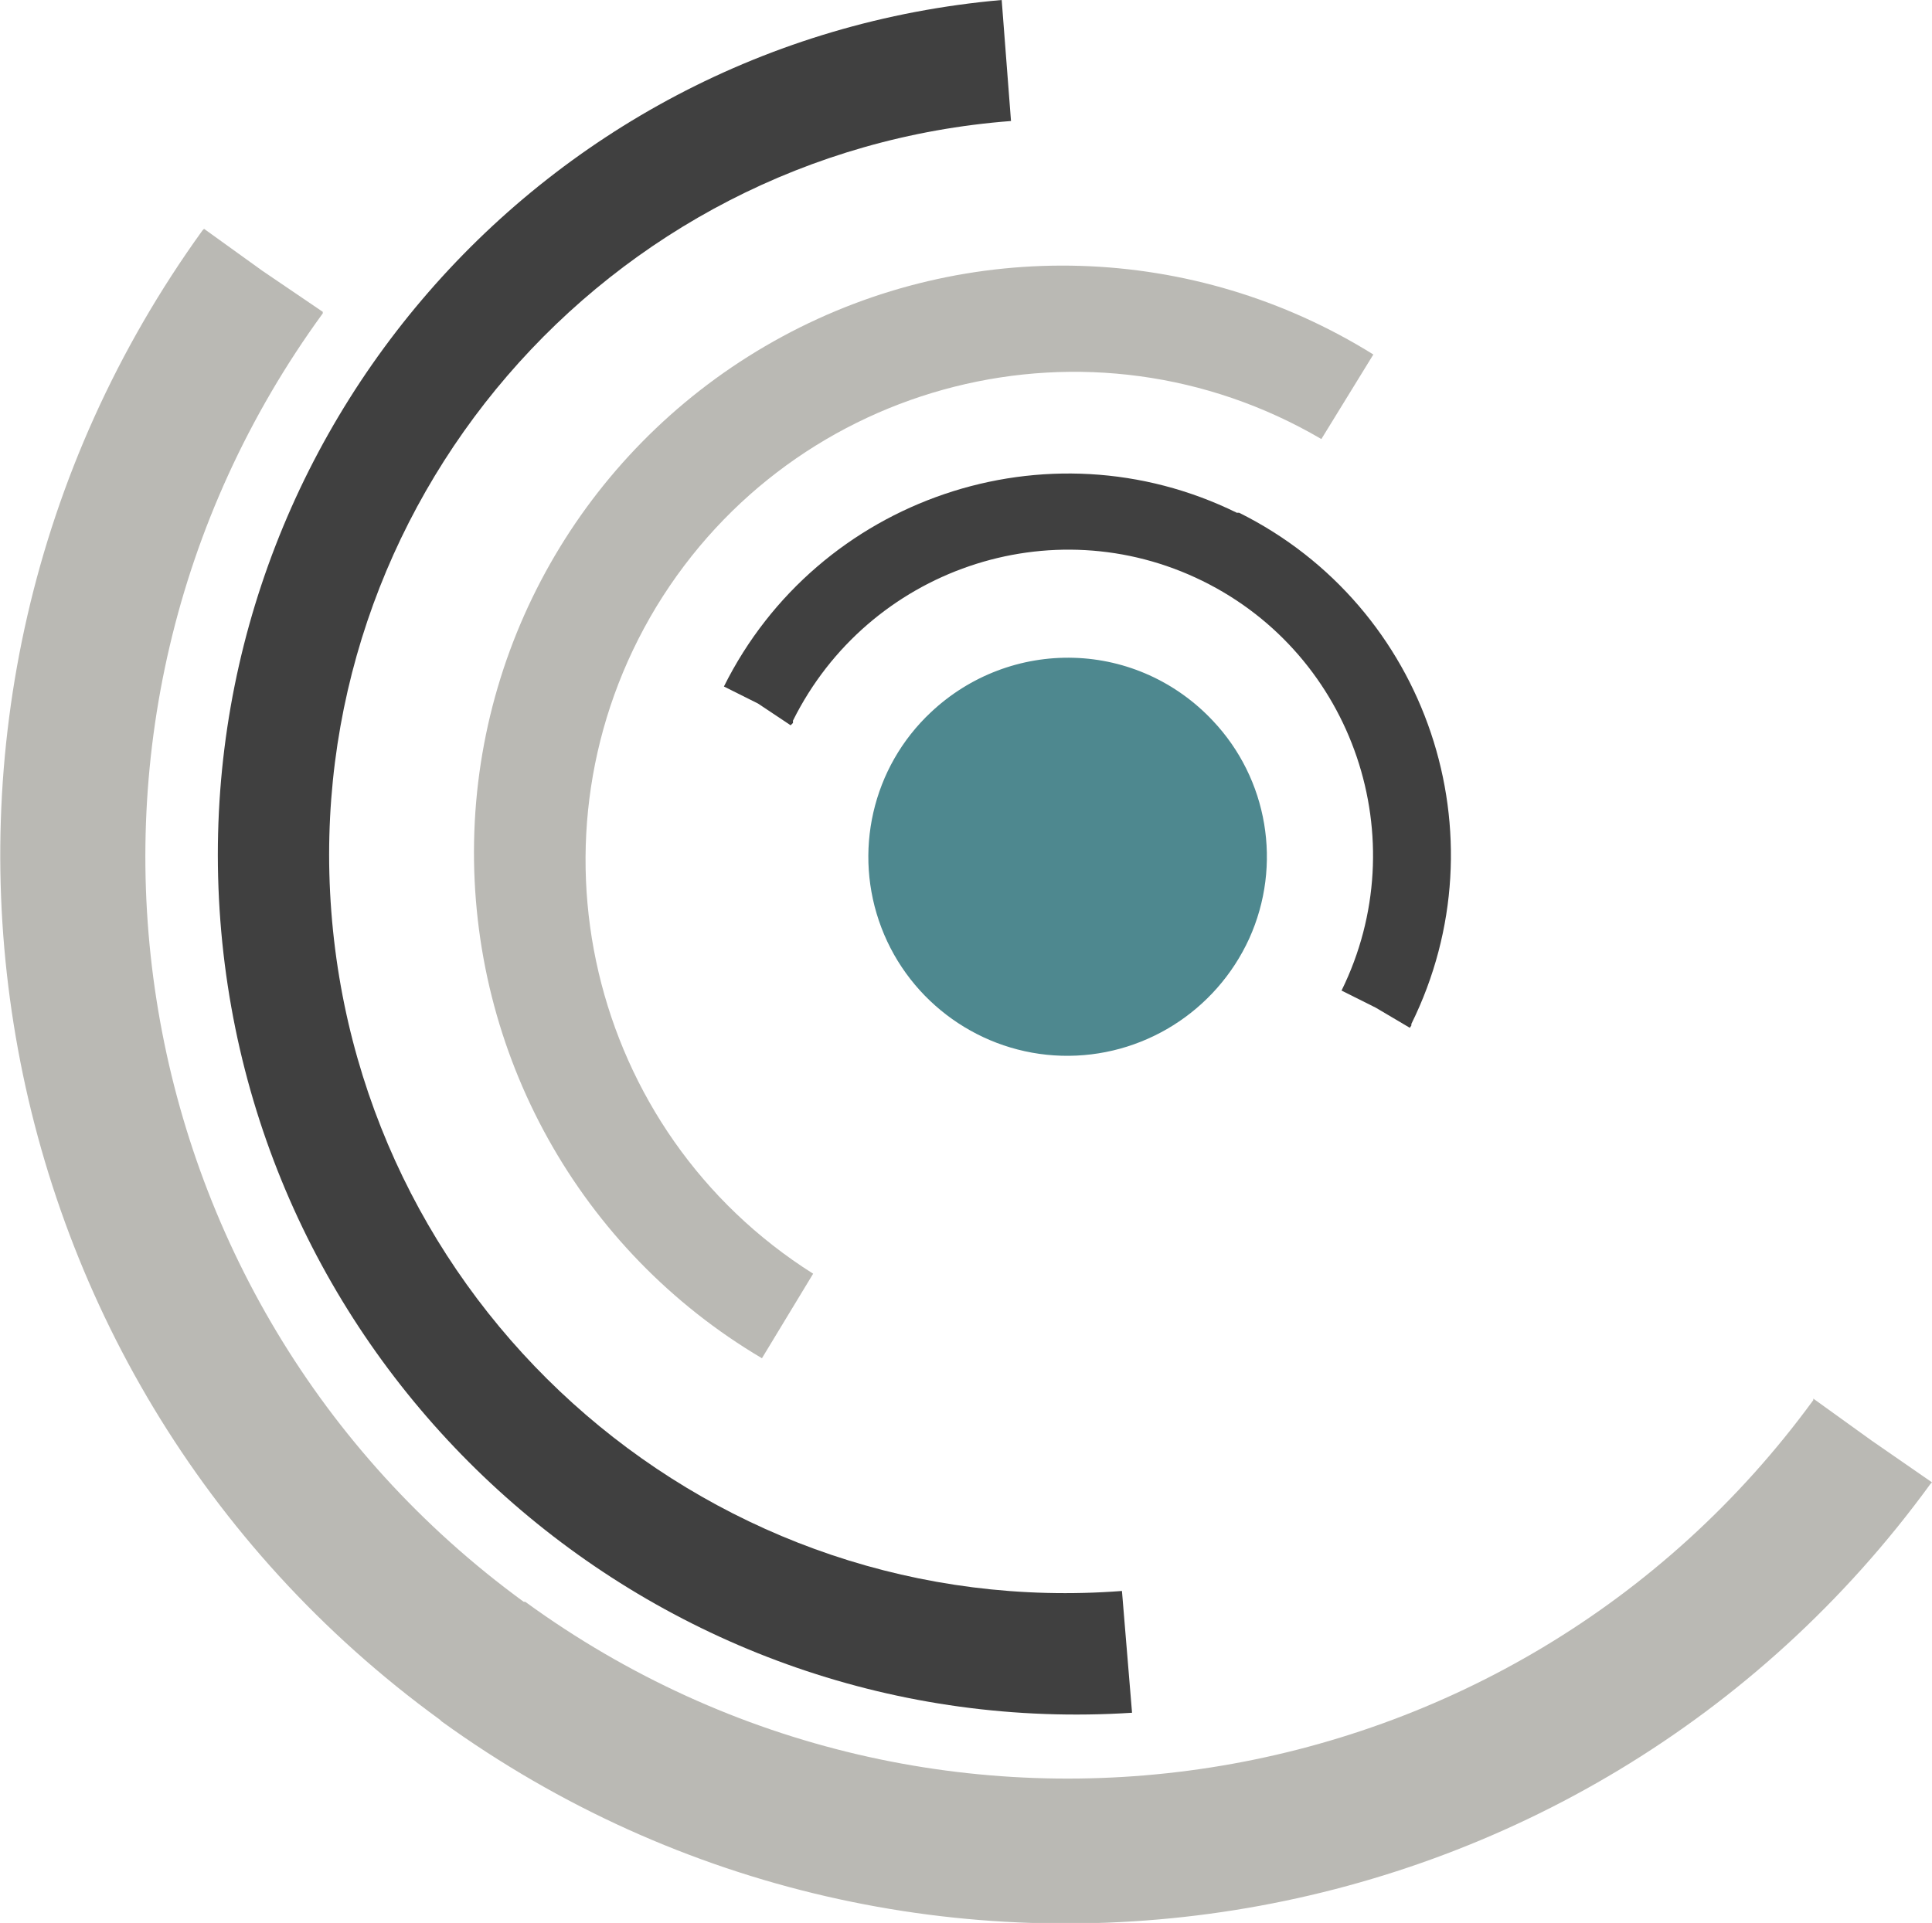
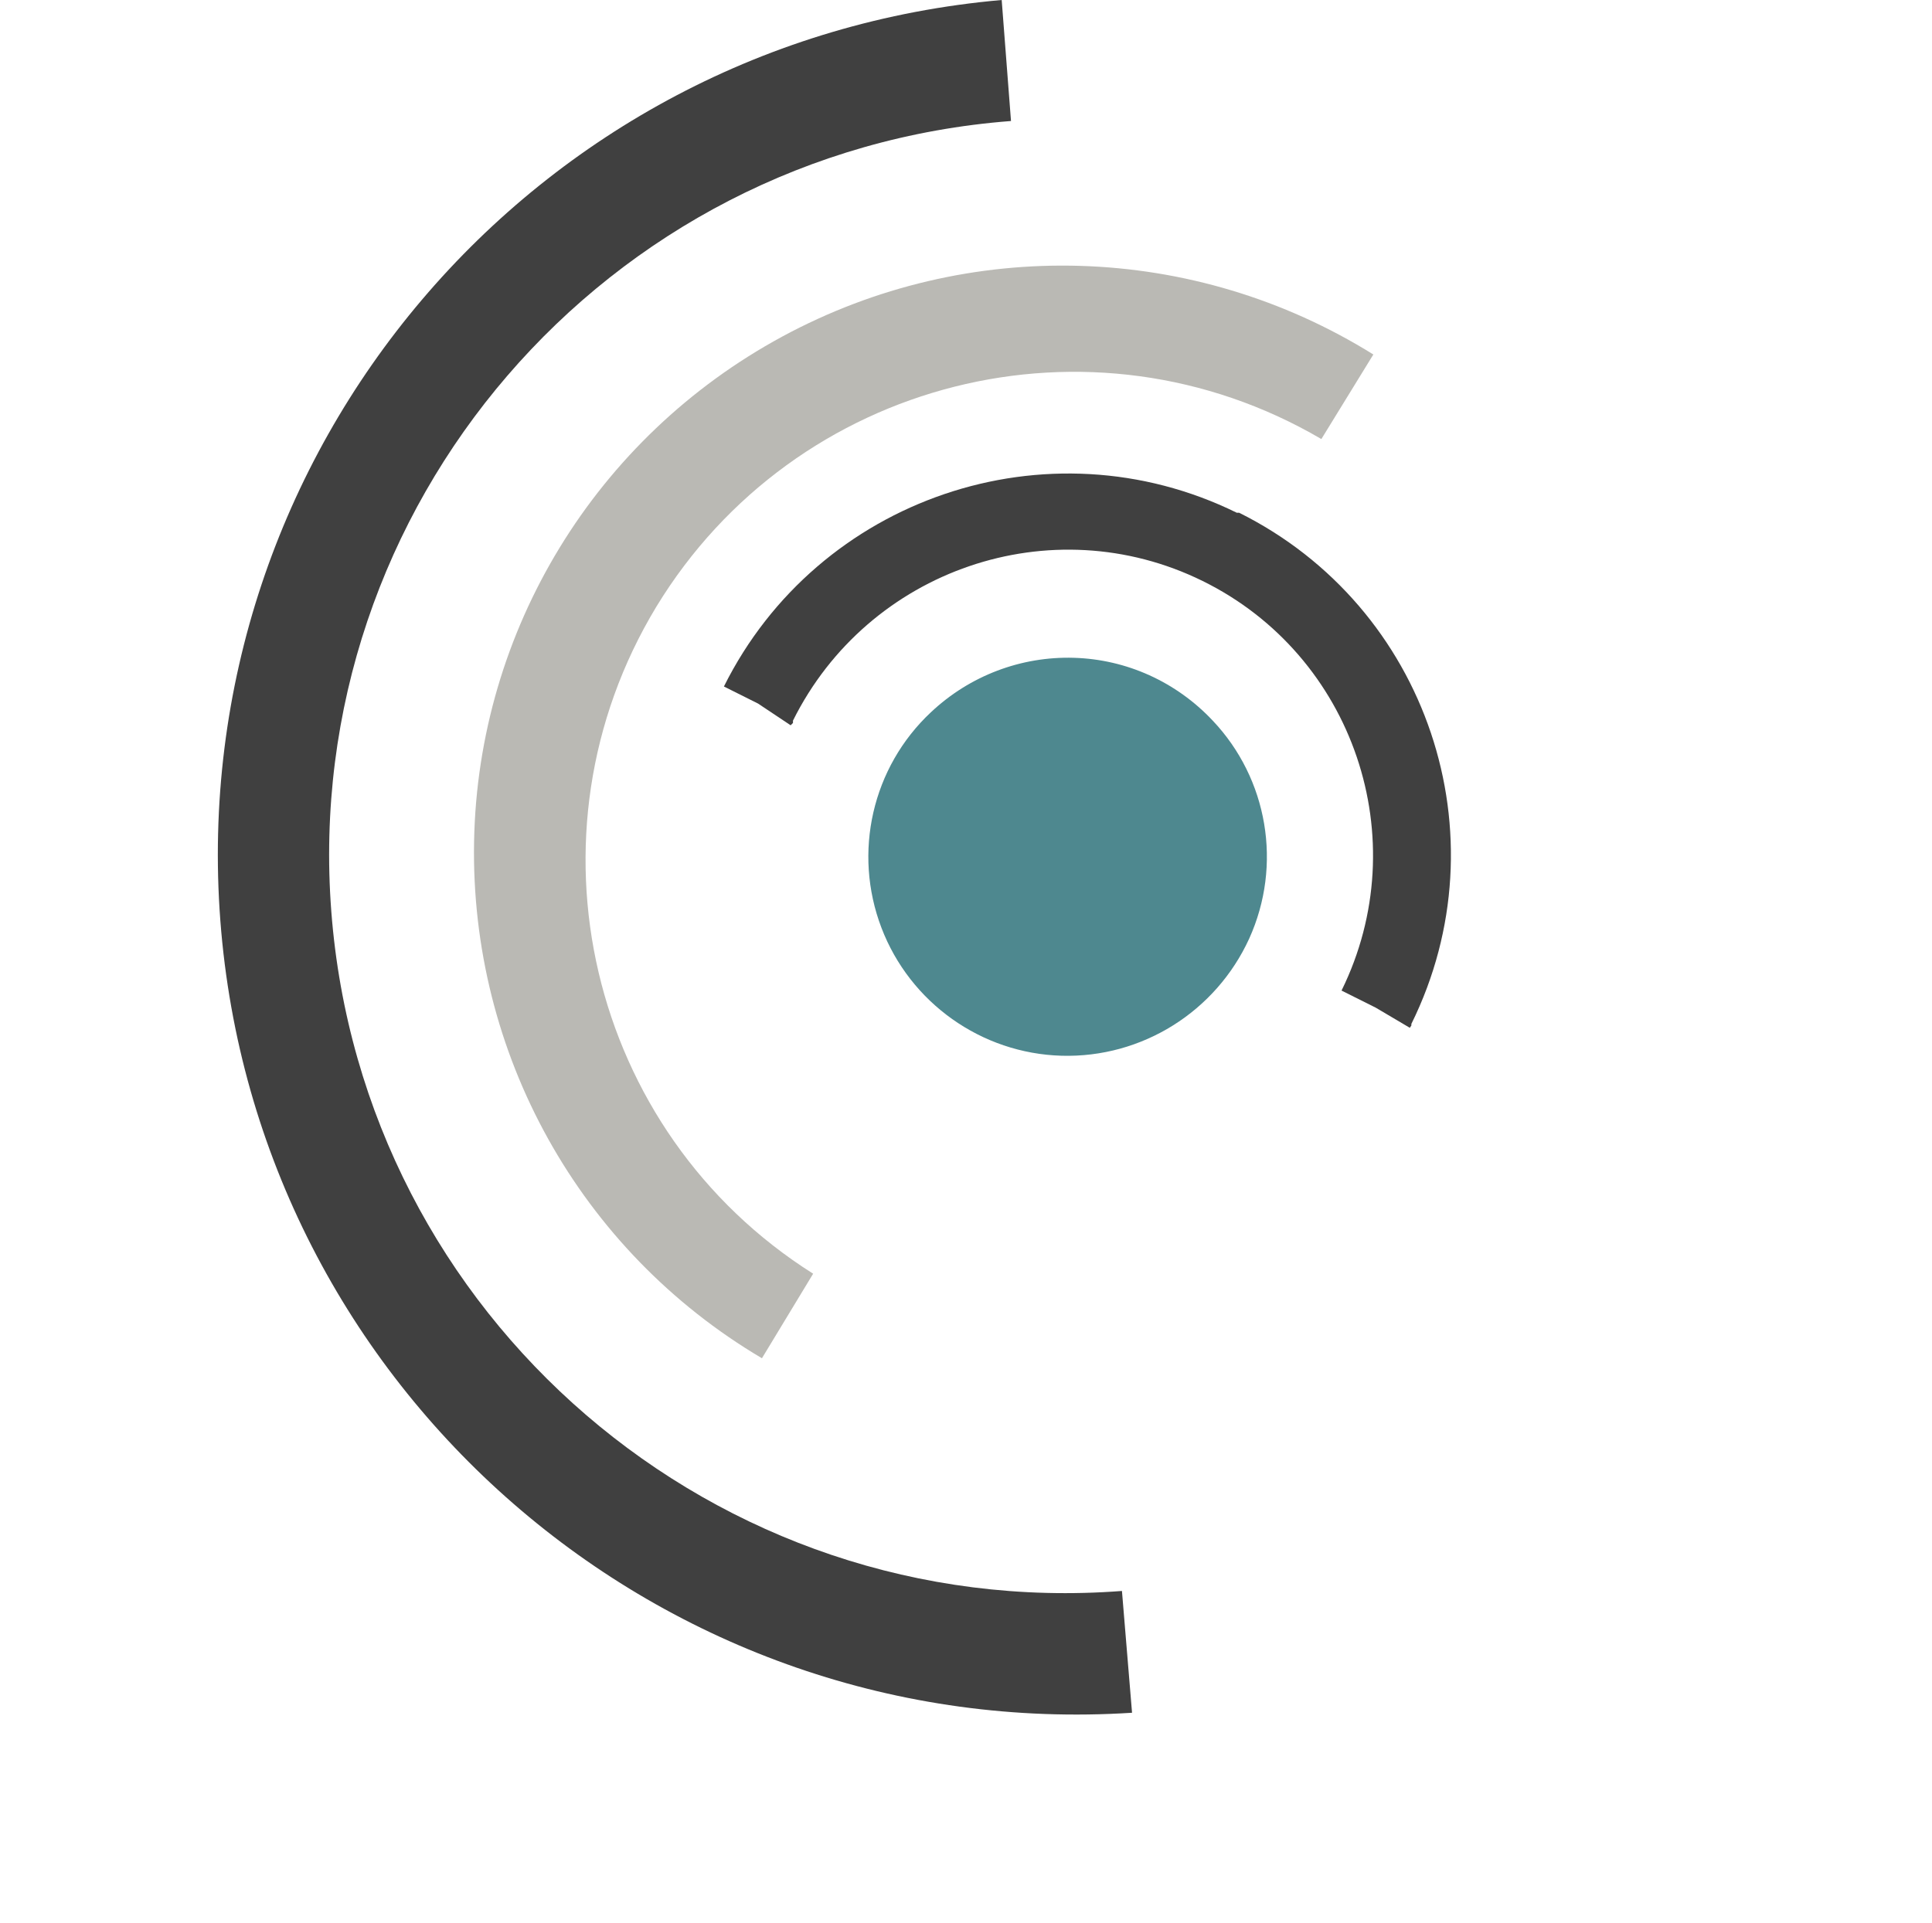
<svg xmlns="http://www.w3.org/2000/svg" version="1.1" viewBox="0 0 2.49 2.479" id="svg10" width="2.49" height="2.479">
  <g transform="translate(2.89,0.058)" id="g9">
    <g clip-path="url(#SvgjsClipPath1012)" id="g8">
      <g clip-path="url(#SvgjsClipPath10062902d424-a408-471b-990d-be55cd49b26d)" id="g3">
-         <path d="m -0.4,1.853 -0.002,0.002 c -0.446,0.613 -1.305,0.75 -1.919,0.306 v 0 l -0.002,-0.002 C -2.936,1.713 -3.073,0.854 -2.629,0.239 v 0 l 0.002,-0.002 0.075,0.054 0.078,0.053 v 0.002 C -2.861,0.877 -2.745,1.62 -2.215,2.007 v 0 h 0.002 c 0.53,0.386 1.273,0.27 1.66,-0.26 v 0 -0.002 l 0.075,0.054 z" fill="#bab9b4" fill-rule="evenodd" id="path3" />
-       </g>
+         </g>
      <g clip-path="url(#SvgjsClipPath10062902d424-a408-471b-990d-be55cd49b26d)" id="g4">
        <path d="m -1.69,0.86 c -0.076,0.071 -0.101,0.181 -0.064,0.278 0.037,0.097 0.129,0.162 0.232,0.165 0.104,0.003 0.199,-0.057 0.242,-0.151 0.043,-0.095 0.024,-0.206 -0.047,-0.281 -0.047,-0.05 -0.111,-0.079 -0.179,-0.081 -0.068,-0.002 -0.134,0.023 -0.184,0.07 z" fill="#4e888f" fill-rule="evenodd" id="path4" />
      </g>
      <g clip-path="url(#SvgjsClipPath10062902d424-a408-471b-990d-be55cd49b26d)" id="g5">
        <path d="m -1.431,2.15 c -0.605,0.039 -1.129,-0.417 -1.175,-1.021 -0.046,-0.605 0.403,-1.134 1.007,-1.187 l 0.012,0.156 c -0.523,0.04 -0.916,0.496 -0.876,1.019 0.04,0.523 0.496,0.916 1.019,0.876 z" fill="#404040" fill-rule="evenodd" id="path5" />
      </g>
      <g clip-path="url(#SvgjsClipPath10062902d424-a408-471b-990d-be55cd49b26d)" id="g6">
        <path d="M -1.908,1.693 C -2.143,1.554 -2.284,1.3 -2.279,1.027 c 0.005,-0.273 0.157,-0.521 0.397,-0.651 0.24,-0.13 0.531,-0.121 0.762,0.023 l -0.067,0.109 C -1.484,0.334 -1.865,0.43 -2.044,0.724 -2.222,1.018 -2.132,1.401 -1.842,1.584 Z" fill="#bab9b4" fill-rule="evenodd" id="path6" />
      </g>
      <g clip-path="url(#SvgjsClipPath10062902d424-a408-471b-990d-be55cd49b26d)" id="g7">
        <path d="m -1.871,0.877 -0.042,-0.028 -0.044,-0.022 C -1.836,0.584 -1.54,0.483 -1.296,0.603 h 0.003 c 0.243,0.121 0.342,0.416 0.222,0.659 v 0.002 l -0.002,0.003 -0.044,-0.026 -0.044,-0.022 c 0.096,-0.195 0.016,-0.432 -0.179,-0.528 v 0 c -0.195,-0.096 -0.431,-0.015 -0.528,0.18 v 0.003 z" fill="#404040" fill-rule="evenodd" id="path7" />
      </g>
    </g>
  </g>
  <defs id="defs10">
    <clipPath id="SvgjsClipPath1012">
      <path d="M -2.89,-0.058 H -0.4 V 2.422 h -2.49 z" id="path9" />
    </clipPath>
    <clipPath id="SvgjsClipPath10062902d424-a408-471b-990d-be55cd49b26d">
      <path d="M -2.89,-0.058 H -0.4 V 2.422 h -2.49 z" id="path10" />
    </clipPath>
  </defs>
</svg>